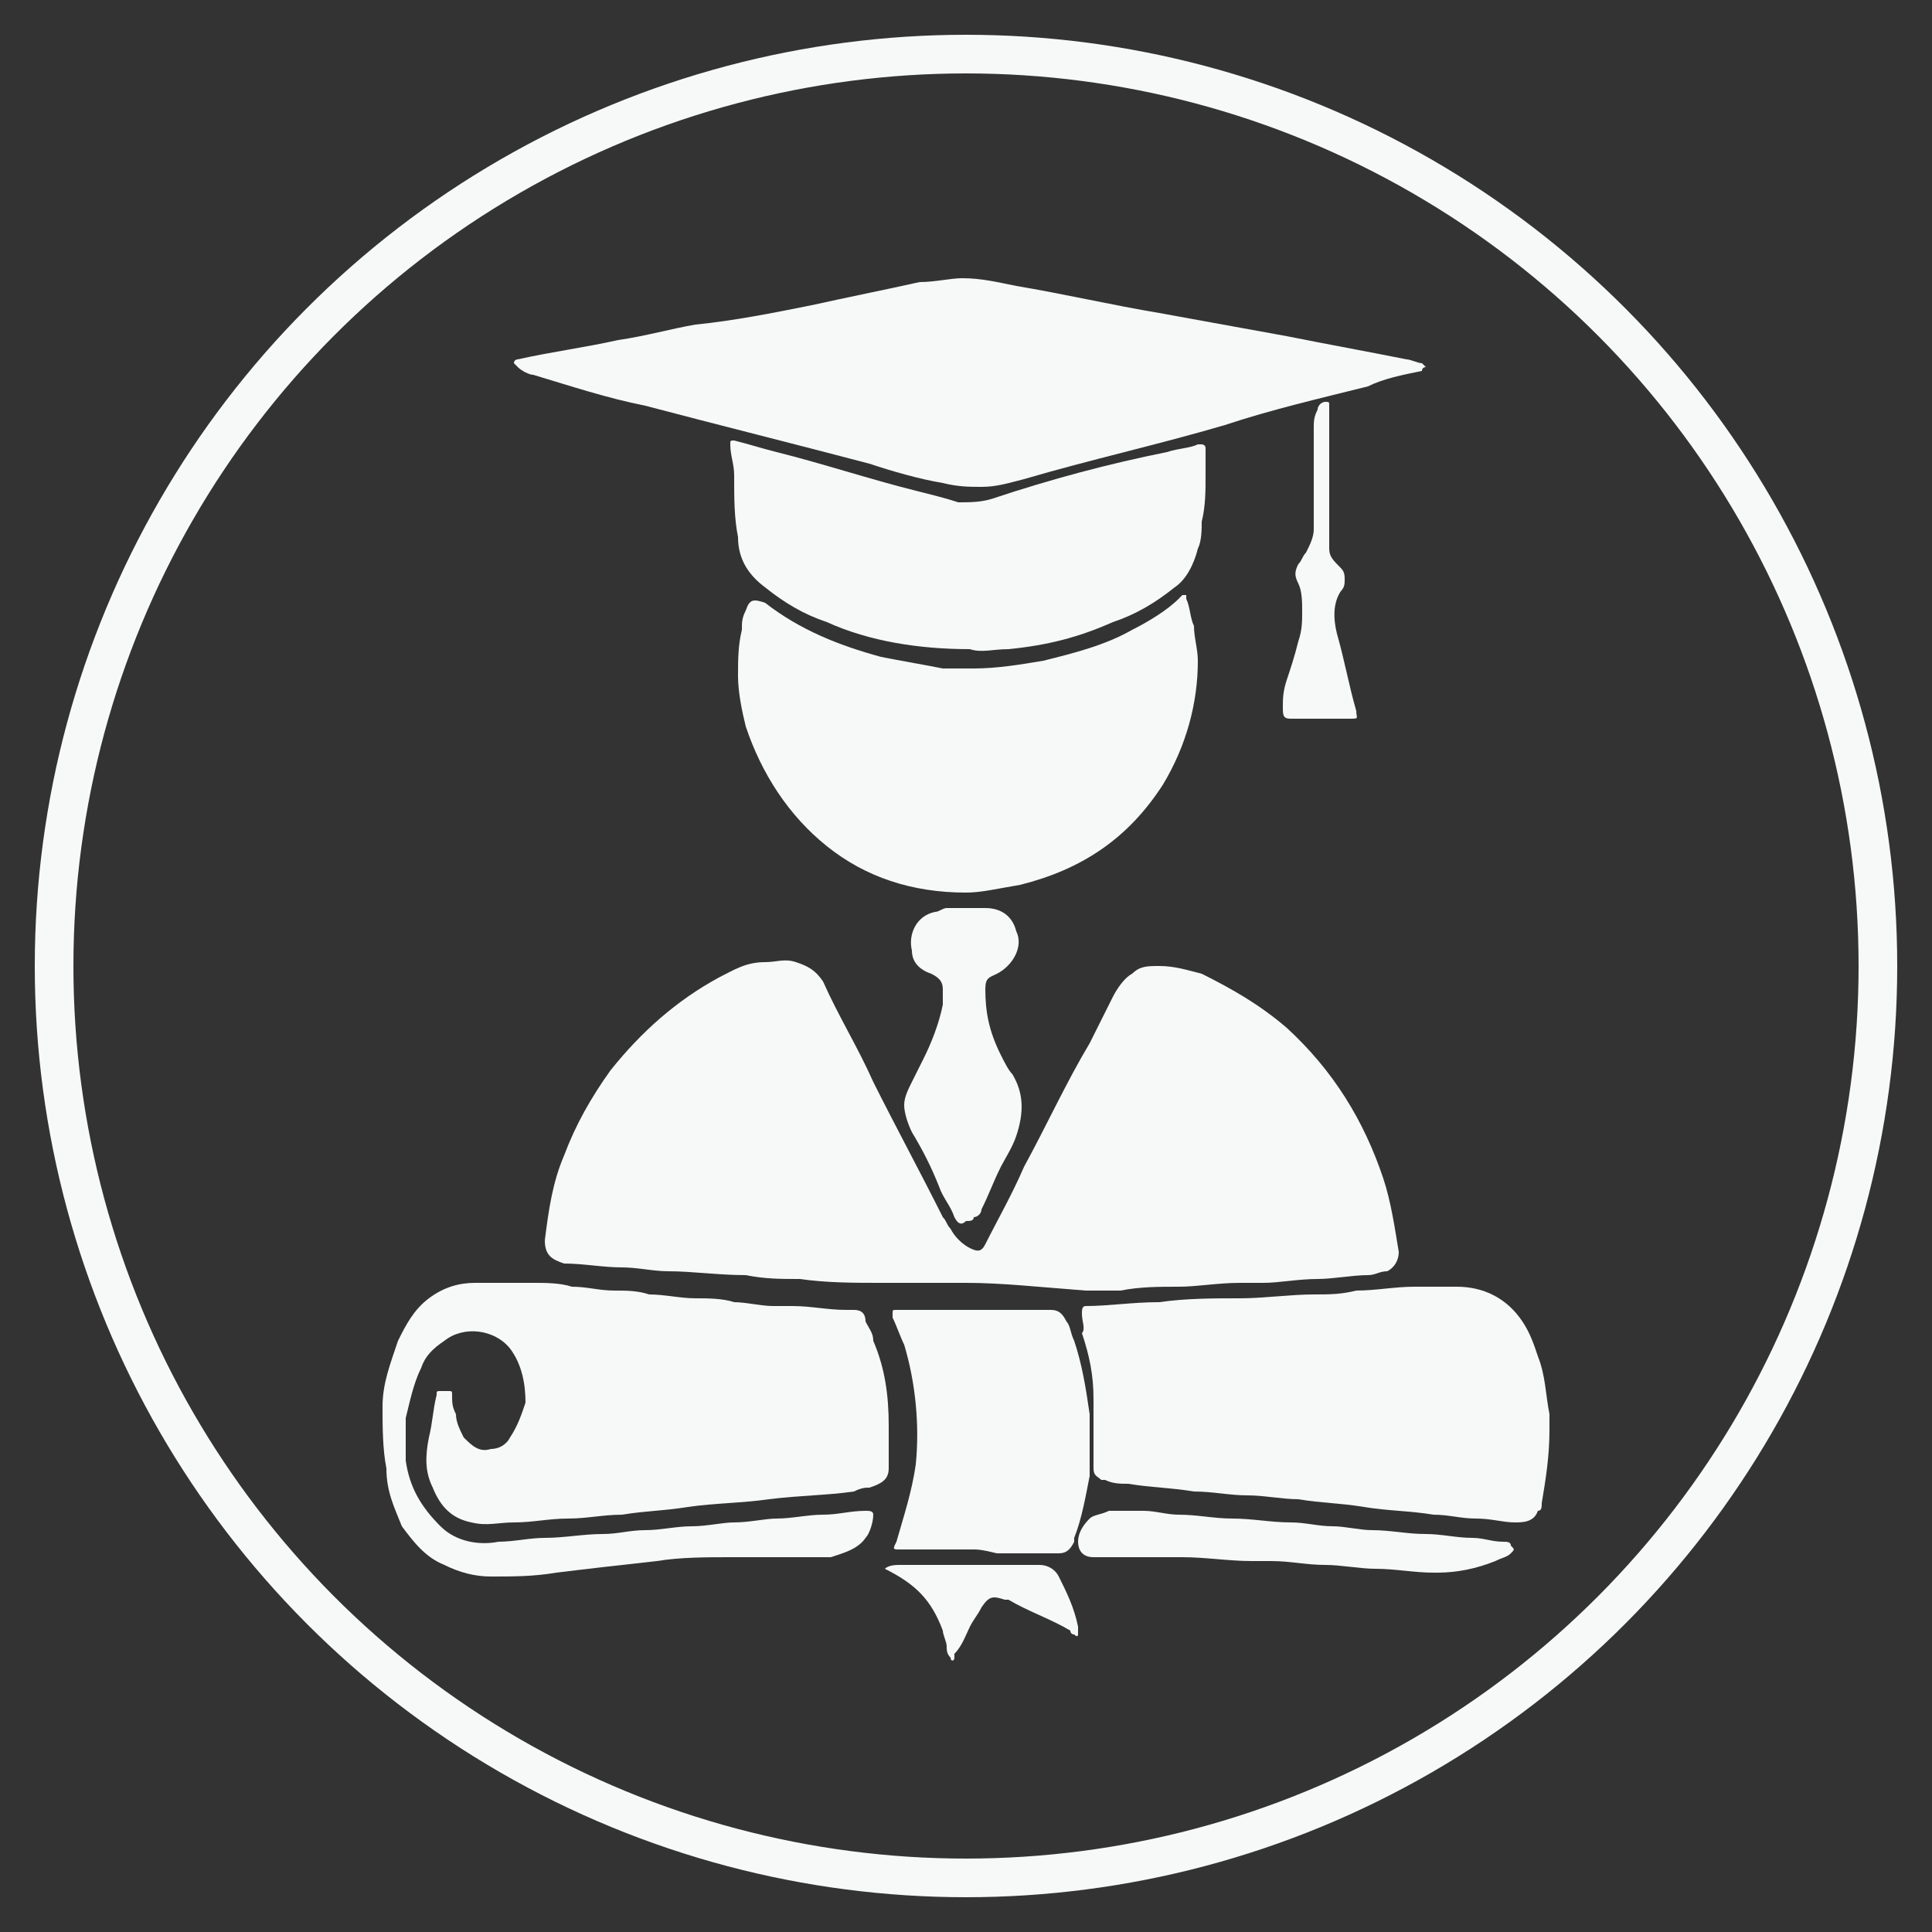
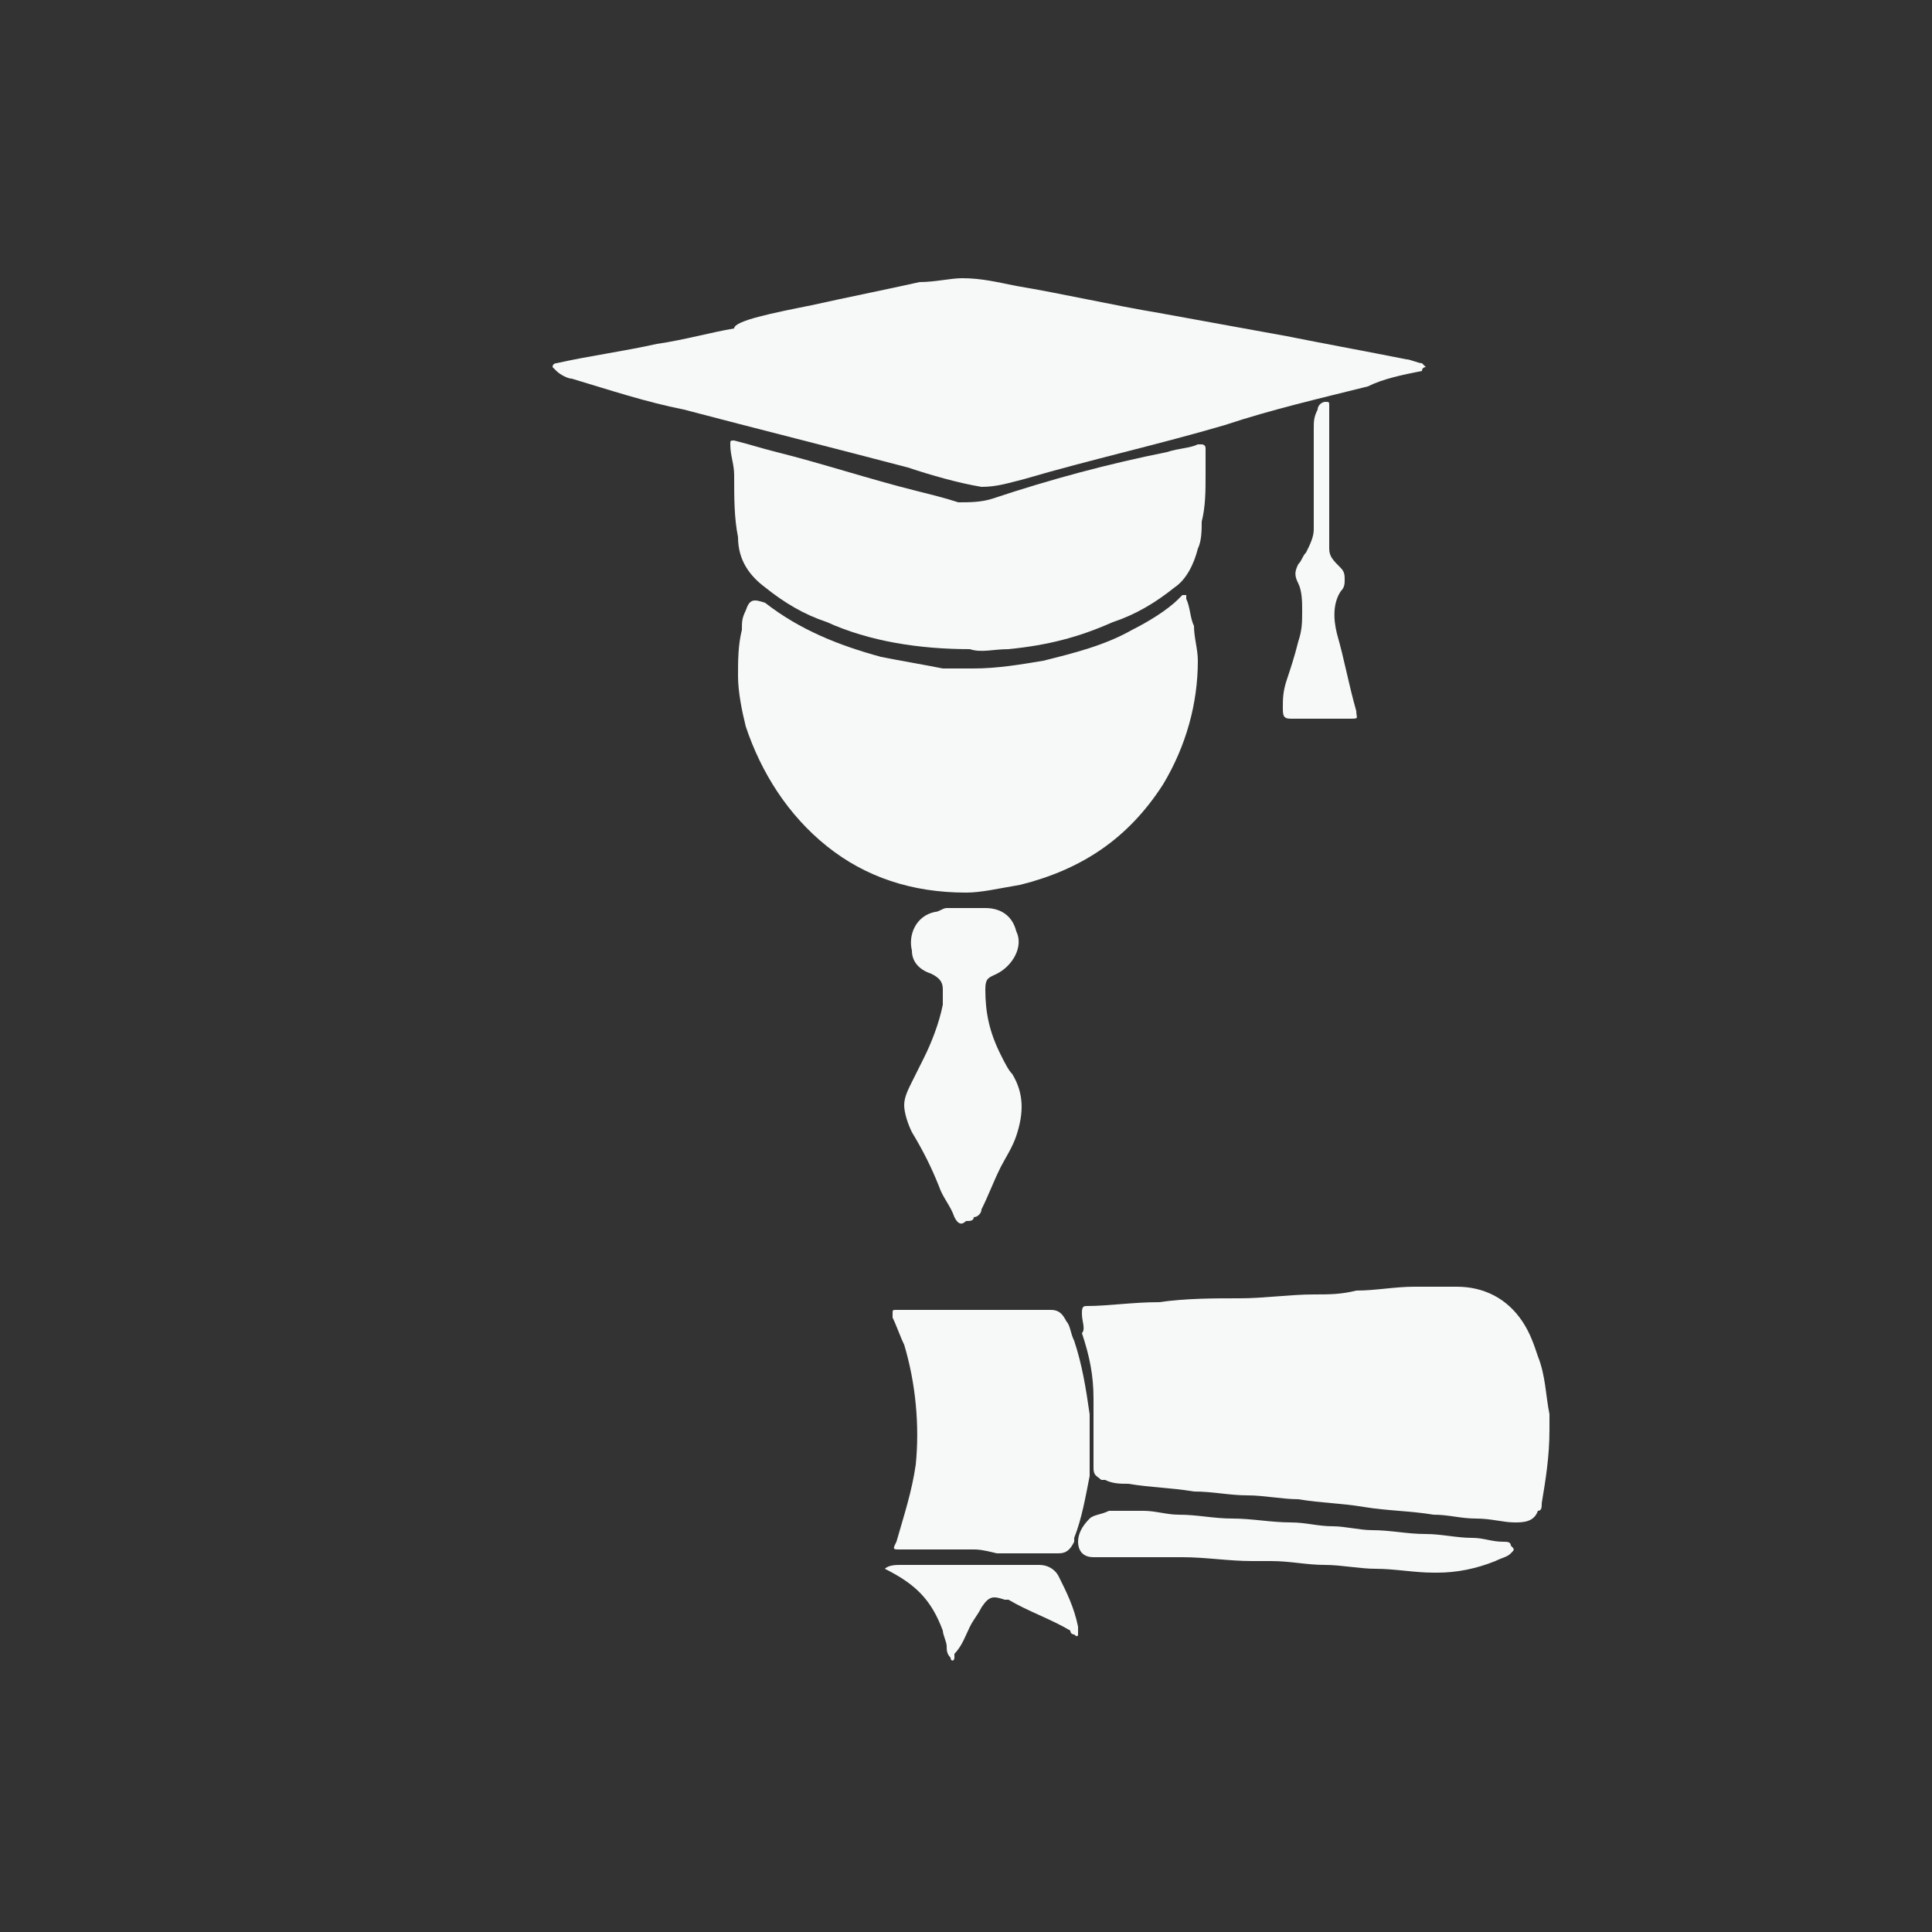
<svg xmlns="http://www.w3.org/2000/svg" version="1.1" id="Layer_1" x="0px" y="0px" viewBox="0 0 50 50" style="enable-background:new 0 0 50 50;" xml:space="preserve">
  <rect x="0" y="0" width="50" height="50" fill="#333333" stroke="none" />
  <style type="text/css">
	.st0{fill:#F7F9F9;}
	.st1{fill:none;stroke:#F7F9F9;stroke-miterlimit:10;}
</style>
  <g>
-     <path class="st0" d="M25,33.2c-0.7,0-1.5,0-2.2,0c-0.7,0-1.4,0-2.1-0.1c-0.5,0-0.9,0-1.4-0.1c-0.7,0-1.4-0.1-2-0.1   c-0.4,0-0.8-0.1-1.2-0.1c-0.5,0-1-0.1-1.5-0.1c0,0,0,0,0,0c-0.3-0.1-0.5-0.2-0.5-0.6c0.1-0.8,0.2-1.5,0.5-2.2   c0.3-0.8,0.7-1.5,1.2-2.2c0.8-1,1.7-1.8,2.8-2.4c0.4-0.2,0.7-0.4,1.2-0.4c0.3,0,0.5-0.1,0.8,0c0.3,0.1,0.5,0.2,0.7,0.5   c0.4,0.9,0.9,1.7,1.3,2.6c0.6,1.2,1.2,2.3,1.8,3.5c0.1,0.1,0.1,0.2,0.2,0.3c0.1,0.2,0.3,0.4,0.5,0.5c0.2,0.1,0.3,0.1,0.4-0.1   c0.3-0.6,0.7-1.3,1-2c0.6-1.1,1.1-2.2,1.7-3.2c0.2-0.4,0.4-0.8,0.6-1.2c0.1-0.2,0.3-0.5,0.5-0.6c0.2-0.2,0.4-0.2,0.7-0.2   c0.4,0,0.7,0.1,1.1,0.2c0.8,0.4,1.5,0.8,2.2,1.4c1.2,1.1,2,2.4,2.5,3.9c0.2,0.6,0.3,1.3,0.4,1.9c0,0.2-0.1,0.4-0.3,0.5   c-0.2,0-0.3,0.1-0.5,0.1c-0.4,0-0.9,0.1-1.3,0.1c-0.5,0-1,0.1-1.4,0.1c-0.2,0-0.4,0-0.6,0c-0.6,0-1.1,0.1-1.6,0.1   c-0.5,0-1,0-1.5,0.1c-0.3,0-0.6,0-0.9,0C26.8,33.3,25.9,33.2,25,33.2L25,33.2z" />
-     <path class="st0" d="M20.1,40.3c-0.4,0-0.8,0-1.2,0c-0.6,0-1.3,0-1.9,0.1c-0.9,0.1-1.8,0.2-2.6,0.3c-0.6,0.1-1.1,0.1-1.7,0.1   c-0.4,0-0.8-0.1-1.2-0.3c-0.5-0.2-0.8-0.6-1.1-1C10.2,39,10,38.6,10,38c-0.1-0.5-0.1-1.1-0.1-1.6c0-0.6,0.2-1.1,0.4-1.7   c0.2-0.4,0.4-0.8,0.8-1.1c0.4-0.3,0.8-0.4,1.2-0.4c0.5,0,1,0,1.5,0c0.3,0,0.7,0,1,0.1c0.4,0,0.7,0.1,1.1,0.1c0.3,0,0.6,0,0.9,0.1   c0.4,0,0.8,0.1,1.2,0.1c0.3,0,0.7,0,1,0.1c0.3,0,0.7,0.1,1,0.1c0.2,0,0.4,0,0.5,0c0.5,0,0.9,0.1,1.4,0.1c0.1,0,0.2,0,0.2,0   c0.2,0,0.3,0.1,0.3,0.3c0.1,0.2,0.2,0.3,0.2,0.5c0.3,0.7,0.4,1.4,0.4,2.2c0,0.3,0,0.6,0,0.9c0,0.1,0,0.1,0,0.2   c0,0.3-0.2,0.4-0.5,0.5c-0.1,0-0.2,0-0.4,0.1c-0.7,0.1-1.4,0.1-2.2,0.2c-0.7,0.1-1.4,0.1-2.1,0.2c-0.6,0.1-1.1,0.1-1.7,0.2   c-0.5,0-0.9,0.1-1.4,0.1c-0.5,0-0.9,0.1-1.4,0.1c-0.4,0-0.7,0.1-1.1,0c-0.5-0.1-0.8-0.4-1-0.9c-0.2-0.4-0.2-0.8-0.1-1.3   c0.1-0.4,0.1-0.7,0.2-1.1c0-0.1,0-0.1,0.1-0.1c0.1,0,0.2,0,0.2,0c0.1,0,0.1,0,0.1,0.1c0,0.2,0,0.3,0.1,0.5c0,0.2,0.1,0.4,0.2,0.6   c0.2,0.2,0.4,0.4,0.7,0.3c0.2,0,0.4-0.1,0.5-0.3c0.2-0.3,0.3-0.6,0.4-0.9c0-0.5-0.1-1-0.4-1.4c-0.4-0.5-1.2-0.6-1.7-0.2   c-0.3,0.2-0.5,0.4-0.6,0.7c-0.2,0.4-0.3,0.9-0.4,1.3c0,0.4,0,0.7,0,1.1c0.1,0.7,0.4,1.2,0.9,1.7c0.4,0.4,1,0.5,1.5,0.4   c0.4,0,0.8-0.1,1.2-0.1c0.5,0,1-0.1,1.5-0.1c0.4,0,0.7-0.1,1.1-0.1c0.4,0,0.8-0.1,1.2-0.1c0.4,0,0.8-0.1,1.1-0.1   c0.4,0,0.8-0.1,1.1-0.1c0.4,0,0.8-0.1,1.2-0.1c0.4,0,0.7-0.1,1.1-0.1c0.1,0,0.2,0,0.2,0.1c0,0.2-0.1,0.5-0.2,0.6   c-0.2,0.3-0.6,0.4-0.9,0.5c-0.2,0-0.4,0-0.5,0C20.8,40.3,20.4,40.3,20.1,40.3L20.1,40.3z" />
-     <path class="st0" d="M24.9,7.2c0.5,0,0.9,0.1,1.4,0.2c1.2,0.2,2.5,0.5,3.7,0.7c1.1,0.2,2.2,0.4,3.3,0.6c1,0.2,2.1,0.4,3.1,0.6   c0.1,0,0.3,0.1,0.4,0.1c0,0,0.1,0.1,0.1,0.1s-0.1,0-0.1,0.1c-0.5,0.1-1,0.2-1.4,0.4c-1.2,0.3-2.5,0.6-3.7,1   c-1.7,0.5-3.5,0.9-5.2,1.4c-0.4,0.1-0.7,0.2-1.1,0.2c-0.3,0-0.6,0-1-0.1c-0.6-0.1-1.3-0.3-1.9-0.5c-1.9-0.5-3.9-1-5.8-1.5   c-1-0.2-1.9-0.5-2.9-0.8c-0.1,0-0.3-0.1-0.4-0.2c0,0,0,0,0,0c0,0-0.1-0.1-0.1-0.1c0-0.1,0.1-0.1,0.1-0.1c0.9-0.2,1.7-0.3,2.6-0.5   c0.7-0.1,1.4-0.3,2-0.4C19,8.3,20,8.1,21,7.9c0.9-0.2,1.9-0.4,2.8-0.6C24.2,7.3,24.6,7.2,24.9,7.2L24.9,7.2z" />
+     <path class="st0" d="M24.9,7.2c0.5,0,0.9,0.1,1.4,0.2c1.2,0.2,2.5,0.5,3.7,0.7c1.1,0.2,2.2,0.4,3.3,0.6c1,0.2,2.1,0.4,3.1,0.6   c0.1,0,0.3,0.1,0.4,0.1c0,0,0.1,0.1,0.1,0.1s-0.1,0-0.1,0.1c-0.5,0.1-1,0.2-1.4,0.4c-1.2,0.3-2.5,0.6-3.7,1   c-1.7,0.5-3.5,0.9-5.2,1.4c-0.4,0.1-0.7,0.2-1.1,0.2c-0.6-0.1-1.3-0.3-1.9-0.5c-1.9-0.5-3.9-1-5.8-1.5   c-1-0.2-1.9-0.5-2.9-0.8c-0.1,0-0.3-0.1-0.4-0.2c0,0,0,0,0,0c0,0-0.1-0.1-0.1-0.1c0-0.1,0.1-0.1,0.1-0.1c0.9-0.2,1.7-0.3,2.6-0.5   c0.7-0.1,1.4-0.3,2-0.4C19,8.3,20,8.1,21,7.9c0.9-0.2,1.9-0.4,2.8-0.6C24.2,7.3,24.6,7.2,24.9,7.2L24.9,7.2z" />
    <path class="st0" d="M40.1,37c0,0.7-0.1,1.3-0.2,1.9c0,0.1,0,0.2-0.1,0.2c-0.1,0.3-0.4,0.3-0.6,0.3c-0.3,0-0.6-0.1-1-0.1   c-0.4,0-0.7-0.1-1.1-0.1c-0.6-0.1-1.2-0.1-1.8-0.2c-0.6-0.1-1.1-0.1-1.7-0.2c-0.4,0-0.9-0.1-1.3-0.1c-0.5,0-0.9-0.1-1.4-0.1   c-0.6-0.1-1.1-0.1-1.7-0.2c-0.2,0-0.4,0-0.6-0.1c0,0-0.1,0-0.1,0c-0.1-0.1-0.2-0.1-0.2-0.3c0-0.2,0-0.4,0-0.5c0-0.4,0-0.9,0-1.3   c0-0.6-0.1-1.1-0.3-1.7C28.1,34.4,28,34.2,28,34c0-0.1,0-0.2,0.1-0.2c0.6,0,1.2-0.1,1.9-0.1c0.7-0.1,1.4-0.1,2.1-0.1   c0.6,0,1.3-0.1,1.9-0.1c0.4,0,0.7,0,1.1-0.1c0.5,0,1-0.1,1.5-0.1c0.4,0,0.7,0,1.1,0c0.7,0,1.3,0.3,1.7,0.9c0.2,0.3,0.3,0.6,0.4,0.9   c0.2,0.5,0.2,1,0.3,1.5C40.1,36.7,40.1,36.9,40.1,37L40.1,37z" />
    <path class="st0" d="M25,23.1c-1.4,0-2.6-0.4-3.6-1.2c-1-0.8-1.7-1.9-2.1-3.1c-0.1-0.4-0.2-0.9-0.2-1.3c0-0.4,0-0.8,0.1-1.2   c0-0.2,0-0.3,0.1-0.5c0.1-0.3,0.2-0.3,0.5-0.2c0.9,0.7,1.9,1.1,3,1.4c0.5,0.1,1.1,0.2,1.6,0.3c0.3,0,0.5,0,0.8,0   c0.6,0,1.2-0.1,1.8-0.2c0.8-0.2,1.6-0.4,2.3-0.8c0.4-0.2,0.9-0.5,1.2-0.8c0,0,0,0,0.1-0.1c0,0,0.1,0,0.1,0c0,0,0,0.1,0,0.1   c0.1,0.2,0.1,0.5,0.2,0.7c0,0.3,0.1,0.6,0.1,0.9c0,1.1-0.3,2.2-0.9,3.2c-0.9,1.4-2.1,2.2-3.7,2.6C25.8,23,25.4,23.1,25,23.1   L25,23.1z" />
    <path class="st0" d="M25.1,16.8c-1.3,0-2.6-0.2-3.7-0.7c-0.6-0.2-1.1-0.5-1.6-0.9c-0.4-0.3-0.7-0.7-0.7-1.3c-0.1-0.5-0.1-1-0.1-1.6   c0-0.3-0.1-0.5-0.1-0.8c0,0,0,0,0,0c0-0.1,0-0.1,0.1-0.1c0.4,0.1,0.7,0.2,1.1,0.3c1.2,0.3,2.4,0.7,3.6,1c0.4,0.1,0.8,0.2,1.1,0.3   c0.3,0,0.6,0,0.9-0.1c1.5-0.5,3-0.9,4.5-1.2c0.3-0.1,0.6-0.1,0.8-0.2c0,0,0.1,0,0.1,0c0,0,0.1,0,0.1,0.1c0,0,0,0.1,0,0.1   c0,0.2,0,0.4,0,0.6c0,0.4,0,0.8-0.1,1.2c0,0.2,0,0.5-0.1,0.7c-0.1,0.4-0.3,0.8-0.6,1c-0.5,0.4-1,0.7-1.6,0.9   c-0.9,0.4-1.7,0.6-2.7,0.7C25.7,16.8,25.4,16.9,25.1,16.8L25.1,16.8z" />
    <path class="st0" d="M25.2,40.1c-0.6,0-1.3,0-1.9,0c-0.2,0-0.2,0-0.1-0.2c0.2-0.7,0.4-1.3,0.5-2c0.1-1,0-2.1-0.3-3.1   c-0.1-0.2-0.2-0.5-0.3-0.7c0,0,0-0.1,0-0.1c0-0.1,0-0.1,0.1-0.1c0.1,0,0.1,0,0.2,0c1.2,0,2.4,0,3.6,0c0.1,0,0.1,0,0.2,0   c0.2,0,0.3,0.1,0.4,0.3c0.1,0.1,0.1,0.3,0.2,0.5c0.2,0.6,0.3,1.2,0.4,1.9c0,0.5,0,1.1,0,1.6c-0.1,0.5-0.2,1.1-0.4,1.6   c0,0,0,0.1,0,0.1c-0.1,0.2-0.2,0.3-0.4,0.3c-0.5,0-1,0-1.6,0C25.4,40.1,25.3,40.1,25.2,40.1L25.2,40.1L25.2,40.1z" />
    <path class="st0" d="M25,23.5c0.2,0,0.4,0,0.5,0c0.4,0,0.7,0.2,0.8,0.6c0.2,0.4-0.1,0.9-0.5,1.1c-0.2,0.1-0.3,0.1-0.3,0.4   c0,0.6,0.1,1.1,0.4,1.7c0.1,0.2,0.2,0.4,0.3,0.5c0.3,0.5,0.3,1,0.1,1.6c-0.1,0.3-0.3,0.6-0.4,0.8c-0.2,0.4-0.3,0.7-0.5,1.1   c0,0.1-0.1,0.2-0.2,0.2c0,0.1-0.1,0.1-0.2,0.1c-0.1,0.1-0.2,0.1-0.3-0.1c-0.1-0.3-0.3-0.5-0.4-0.8c-0.2-0.5-0.4-0.9-0.7-1.4   c-0.1-0.2-0.2-0.5-0.2-0.7c0-0.2,0.1-0.4,0.2-0.6c0.1-0.2,0.2-0.4,0.3-0.6c0.2-0.4,0.4-0.9,0.5-1.4c0-0.1,0-0.3,0-0.4   c0-0.2-0.1-0.3-0.3-0.4c-0.3-0.1-0.5-0.3-0.5-0.6c-0.1-0.4,0.1-0.9,0.6-1c0.1,0,0.2-0.1,0.3-0.1C24.7,23.5,24.8,23.5,25,23.5   L25,23.5L25,23.5z" />
    <path class="st0" d="M37.1,40.7c-0.5,0-1-0.1-1.5-0.1c-0.4,0-0.9-0.1-1.3-0.1c-0.5,0-0.9-0.1-1.4-0.1c-0.2,0-0.3,0-0.5,0   c-0.6,0-1.2-0.1-1.8-0.1c-0.6,0-1.3,0-1.9,0c-0.1,0-0.3,0-0.4,0c-0.3,0-0.4-0.2-0.4-0.4c0-0.2,0.1-0.4,0.3-0.6   c0.1-0.1,0.3-0.1,0.5-0.2c0.3,0,0.6,0,0.9,0c0.3,0,0.6,0.1,0.9,0.1c0.5,0,0.9,0.1,1.4,0.1c0.5,0,1,0.1,1.5,0.1   c0.4,0,0.7,0.1,1.1,0.1c0.3,0,0.7,0.1,1,0.1c0.5,0,0.9,0.1,1.4,0.1c0.4,0,0.8,0.1,1.2,0.1c0.3,0,0.5,0.1,0.8,0.1   c0.1,0,0.2,0,0.2,0.1c0.1,0.1,0.1,0.1,0,0.2c-0.1,0.1-0.2,0.1-0.4,0.2c-0.5,0.2-1,0.3-1.5,0.3C37.3,40.7,37.2,40.7,37.1,40.7z" />
    <path class="st0" d="M34.4,12.3c0,0.4,0,0.9,0,1.3c0,0.2,0,0.4,0,0.6c0,0.2,0.1,0.3,0.3,0.5c0.1,0.1,0.1,0.2,0.1,0.3   c0,0.1,0,0.2-0.1,0.3c-0.2,0.3-0.2,0.7-0.1,1.1c0.2,0.7,0.3,1.3,0.5,2c0,0.2,0.1,0.2-0.2,0.2c-0.5,0-0.9,0-1.4,0c0,0-0.1,0-0.1,0   c-0.2,0-0.2-0.1-0.2-0.3c0-0.2,0-0.4,0.1-0.7c0.1-0.3,0.2-0.6,0.3-1c0.1-0.3,0.1-0.5,0.1-0.8c0-0.2,0-0.5-0.1-0.7   c-0.1-0.2-0.1-0.3,0-0.5c0.1-0.1,0.1-0.2,0.2-0.3c0.1-0.2,0.2-0.4,0.2-0.6c0-0.6,0-1.2,0-1.7c0-0.3,0-0.6,0-0.9   c0-0.2,0-0.3,0.1-0.5c0-0.1,0.1-0.2,0.2-0.2c0.1,0,0.1,0,0.1,0.1c0,0.1,0,0.2,0,0.4C34.4,11.4,34.4,11.8,34.4,12.3L34.4,12.3z" />
    <path class="st0" d="M22.9,40.6c0.1-0.1,0.3-0.1,0.4-0.1c0.3,0,0.6,0,0.9,0c0.8,0,1.6,0,2.4,0c0.1,0,0.2,0,0.3,0   c0.2,0,0.4,0.1,0.5,0.3c0.2,0.4,0.4,0.8,0.5,1.3c0,0.1,0,0.1,0,0.2c0,0,0,0.1-0.1,0c0,0-0.1,0-0.1-0.1c-0.5-0.3-1.1-0.5-1.6-0.8   c0,0-0.1,0-0.1,0c-0.3-0.1-0.4-0.1-0.6,0.2c-0.1,0.2-0.2,0.3-0.3,0.5c-0.1,0.2-0.2,0.5-0.4,0.7c0,0,0,0,0,0.1c0,0.1-0.1,0.1-0.1,0   c-0.1-0.1-0.1-0.2-0.1-0.3c0-0.1-0.1-0.3-0.1-0.4C24.1,41.4,23.7,41,22.9,40.6C23,40.6,23,40.6,22.9,40.6   C23,40.6,22.9,40.6,22.9,40.6L22.9,40.6z" />
  </g>
-   <circle class="st1" cx="25" cy="25" r="23.6" />
</svg>